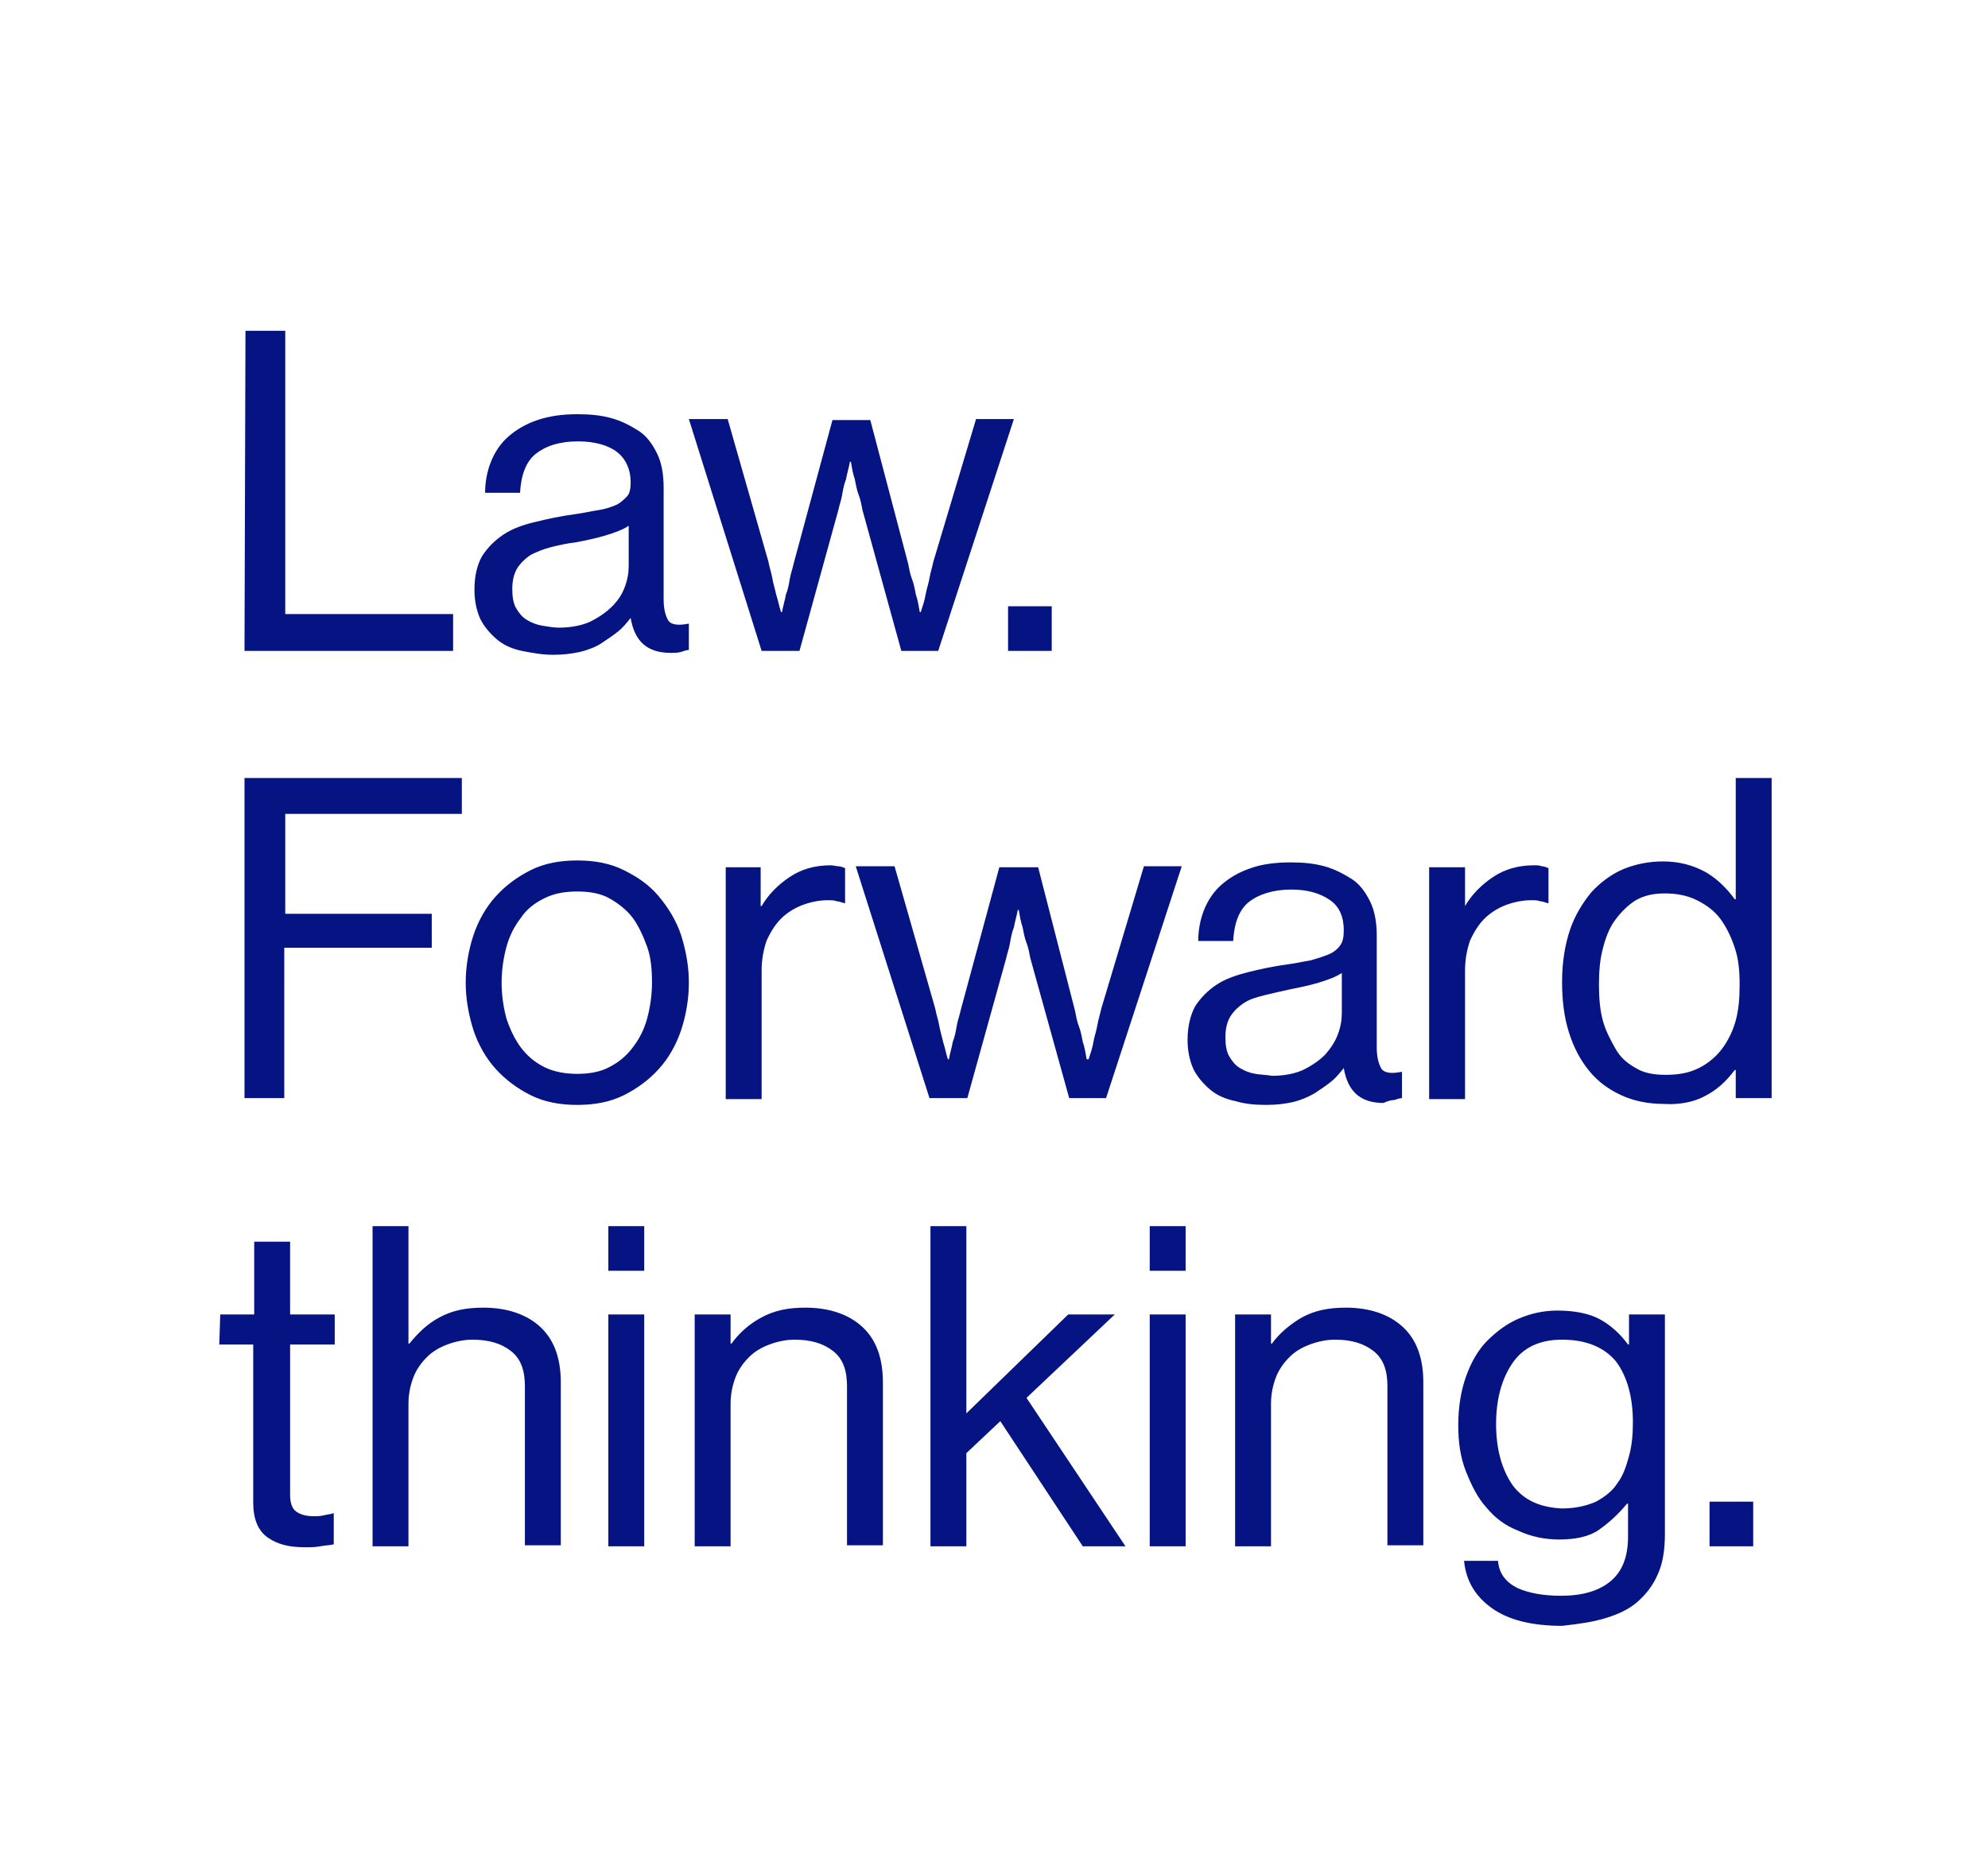
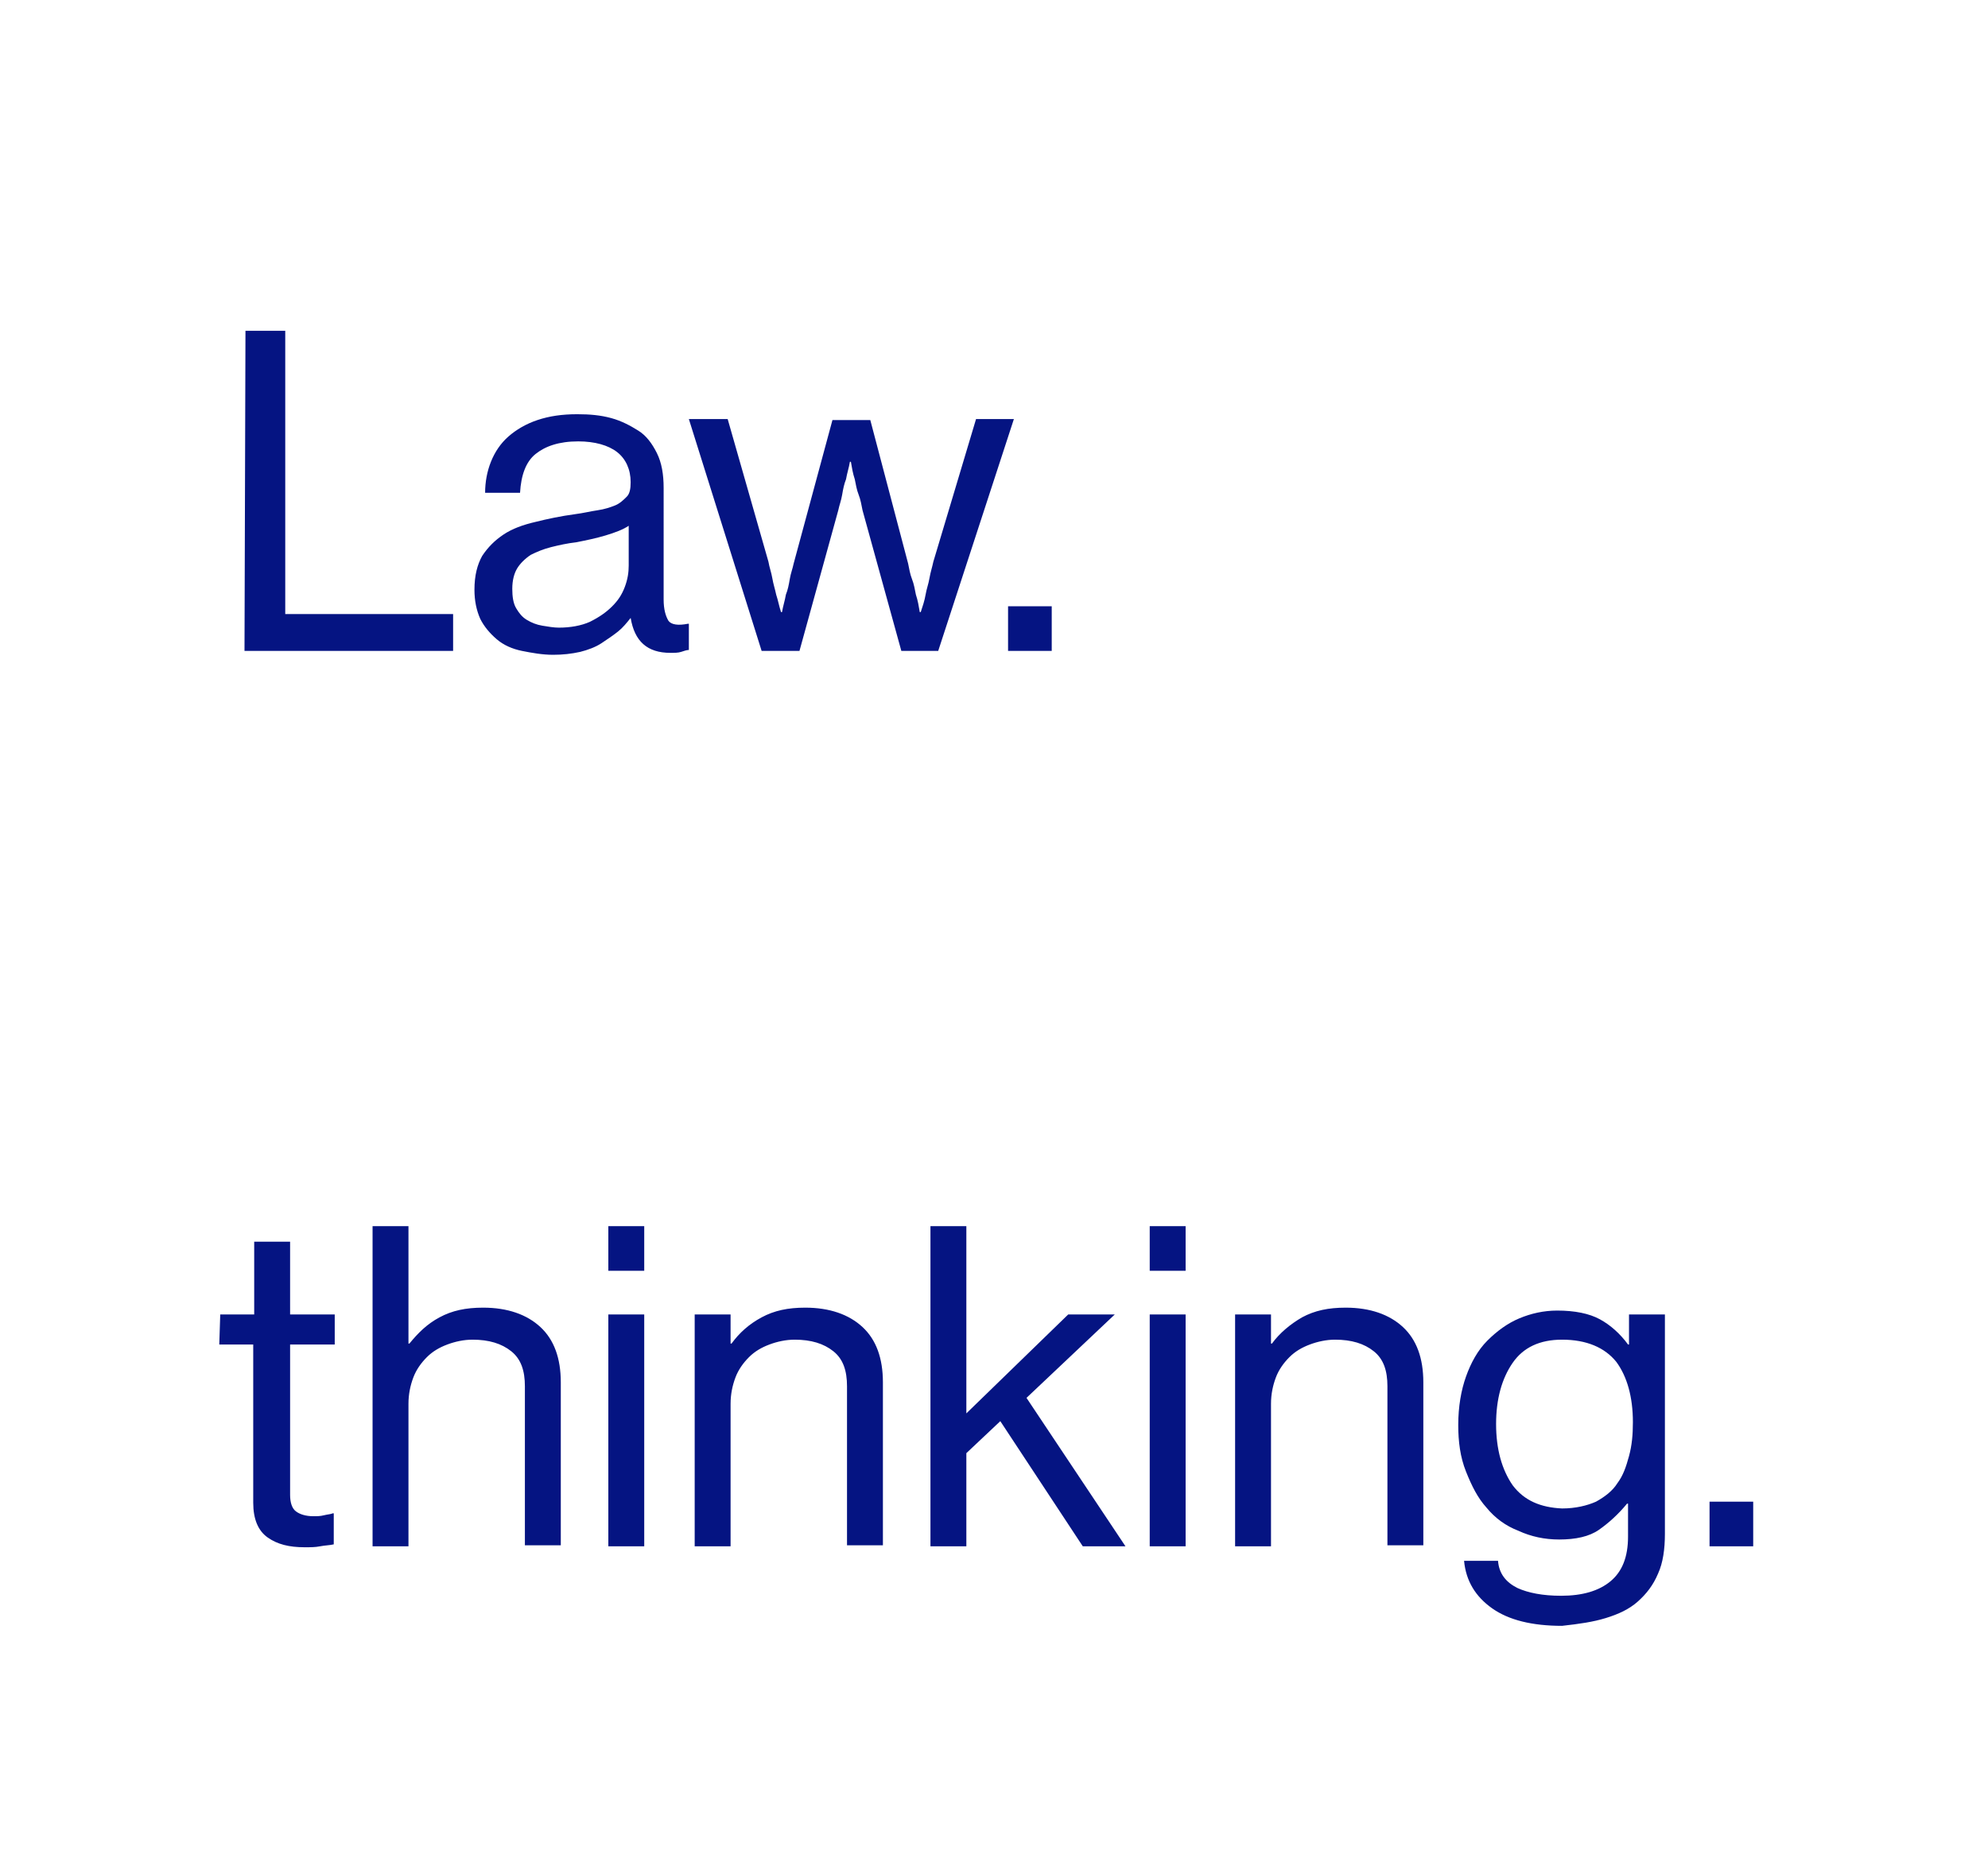
<svg xmlns="http://www.w3.org/2000/svg" xmlns:xlink="http://www.w3.org/1999/xlink" viewBox="0 0 204.9 192.8" xml:space="preserve">
  <defs>
    <path id="a" d="M-192 0h396.9v192.8H-192z" />
  </defs>
  <clipPath id="b">
    <use xlink:href="#a" overflow="visible" />
  </clipPath>
  <path clip-path="url(#b)" fill="#051482" d="M176.2 159.4h4.5v-4.6h-4.5v4.6zm-20.3-6.3c-1.1-1.6-1.7-3.7-1.7-6.3 0-2.6.6-4.7 1.7-6.3s2.8-2.4 5.1-2.4c2.5 0 4.4.8 5.6 2.3 1.1 1.5 1.7 3.6 1.7 6.2 0 1.3-.1 2.4-.4 3.5s-.6 2-1.2 2.8c-.5.8-1.3 1.4-2.2 1.9-.9.4-2.1.7-3.5.7-2.2-.1-3.9-.8-5.1-2.4m9.6 13.7c1.3-.4 2.4-.9 3.3-1.7s1.6-1.7 2.1-2.9c.5-1.1.7-2.5.7-4.1v-22.6h-3.7v3.1h-.1c-.8-1.1-1.8-2-2.9-2.6-1.1-.6-2.6-.9-4.4-.9-1.4 0-2.7.3-3.9.8-1.2.5-2.3 1.3-3.3 2.3s-1.7 2.3-2.2 3.7-.8 3.1-.8 5c0 1.7.2 3.3.8 4.8s1.2 2.7 2.1 3.7c.9 1.1 2 1.9 3.3 2.4 1.3.6 2.7.9 4.2.9 1.7 0 3.1-.3 4.1-1 1-.7 2-1.6 2.9-2.7h.1v3.4c0 2.1-.6 3.6-1.8 4.6s-2.9 1.5-5.1 1.5c-1.9 0-3.4-.3-4.5-.8-1.2-.6-1.9-1.5-2-2.8h-3.5c.2 2.1 1.2 3.7 2.9 4.9 1.7 1.2 4.1 1.8 7.2 1.8 1.8-.2 3.2-.4 4.5-.8M131 135.5h-3.7v23.9h3.7v-14.7c0-1 .2-1.9.5-2.7.3-.8.8-1.5 1.4-2.1s1.3-1 2.1-1.3c.8-.3 1.7-.5 2.6-.5 1.7 0 3 .4 4 1.2s1.4 2 1.4 3.6v16.4h3.7v-16.8c0-2.5-.7-4.4-2.1-5.7s-3.4-2-5.9-2c-1.8 0-3.2.3-4.5 1-1.2.7-2.3 1.6-3.1 2.7h-.1v-3zm-12.5-4.5h3.7v-4.6h-3.7v4.6zm0 28.4h3.7v-23.9h-3.7v23.9zm-6.9 0h4.4l-10.2-15.3 9.1-8.6h-4.8l-10.5 10.2v-19.3h-3.7v33h3.7v-9.6l3.5-3.3 8.5 12.9zm-36.3-23.9h-3.7v23.9h3.7v-14.7c0-1 .2-1.9.5-2.7.3-.8.8-1.5 1.4-2.1s1.3-1 2.1-1.3c.8-.3 1.7-.5 2.6-.5 1.7 0 3 .4 4 1.2s1.4 2 1.4 3.6v16.4H91v-16.8c0-2.5-.7-4.4-2.1-5.7-1.4-1.3-3.4-2-5.9-2-1.8 0-3.2.3-4.5 1s-2.3 1.6-3.1 2.7h-.1v-3zM62.7 131h3.7v-4.6h-3.7v4.6zm0 28.4h3.7v-23.9h-3.7v23.9zm-20.6-33h-3.7v33h3.7v-14.7c0-1 .2-1.9.5-2.7.3-.8.8-1.5 1.4-2.1.6-.6 1.3-1 2.1-1.3.8-.3 1.7-.5 2.6-.5 1.7 0 3 .4 4 1.2s1.4 2 1.4 3.6v16.4h3.7v-16.8c0-2.5-.7-4.4-2.1-5.7s-3.4-2-5.9-2c-1.8 0-3.2.3-4.5 1s-2.2 1.6-3.1 2.7h-.1v-12.1zm-19.5 12.2h3.5v16.3c0 1.7.5 2.9 1.5 3.6 1 .7 2.2 1 3.8 1 .6 0 1.1 0 1.6-.1s1-.1 1.4-.2V156h-.1c-.2.1-.5.1-.9.2s-.7.1-1.1.1c-.8 0-1.4-.2-1.8-.5-.4-.3-.6-.9-.6-1.7v-15.5h4.6v-3.1h-4.6V128h-3.7v7.5h-3.5l-.1 3.1z" />
  <defs>
-     <path id="c" d="M-192 0h396.9v192.8H-192z" />
-   </defs>
+     </defs>
  <clipPath id="d">
    <use xlink:href="#c" overflow="visible" />
  </clipPath>
-   <path clip-path="url(#d)" fill="#051482" d="M168.6 110.1c-.9-.5-1.6-1.1-2.1-2s-1-1.8-1.3-2.9-.4-2.4-.4-3.7c0-1.3.1-2.6.4-3.7.3-1.2.7-2.2 1.3-3s1.3-1.5 2.1-2c.9-.5 1.8-.7 3-.7s2.3.2 3.3.7 1.8 1.1 2.4 1.9 1.1 1.8 1.5 3 .5 2.4.5 3.8-.1 2.6-.4 3.7-.8 2.1-1.4 2.9c-.6.8-1.4 1.5-2.4 2s-2.1.7-3.4.7c-1.3 0-2.3-.2-3.1-.7m7.1 2.9c1.2-.6 2.2-1.5 3.1-2.7h.1v2.9h3.7v-33h-3.7v12.5h-.1c-.8-1.1-1.8-2.1-3-2.8-1.3-.7-2.7-1.1-4.4-1.1-1.5 0-2.9.3-4.1.8S164.9 91 164 92c-.9 1.1-1.7 2.4-2.2 3.9s-.8 3.3-.8 5.3c0 1.9.2 3.6.7 5.2s1.2 2.9 2.1 4c.9 1.1 2 1.9 3.3 2.5 1.3.6 2.8.9 4.4.9 1.6.1 3.1-.2 4.2-.8M151 89.4h-3.7v23.9h3.7V100c0-1.1.2-2.1.5-3 .4-.9.9-1.7 1.5-2.3.6-.6 1.4-1.1 2.2-1.4.8-.3 1.7-.5 2.6-.5.4 0 .7 0 .9.1.2 0 .5.1.8.2h.1v-3.6c-.2-.1-.5-.2-.7-.2-.2-.1-.5-.1-.8-.1-1.6 0-3 .4-4.2 1.2s-2.2 1.8-2.9 3v-4zm-21.6 21.3c-.6-.1-1.1-.3-1.6-.6s-.8-.7-1.1-1.2-.4-1.2-.4-2c0-.9.2-1.6.5-2.1s.8-1 1.4-1.4 1.3-.6 2.1-.8c.8-.2 1.7-.4 2.6-.6 1-.2 2-.4 3-.7s1.8-.6 2.4-1v4.1c0 .7-.1 1.4-.4 2.2s-.7 1.4-1.3 2.1c-.6.6-1.3 1.1-2.3 1.6-.9.4-2 .6-3.2.6-.5-.1-1.1-.1-1.7-.2m14.3 2.7c.3-.1.6-.2.8-.2v-2.7h-.1c-1 .2-1.7.1-2-.3-.3-.5-.5-1.2-.5-2.2V96.5c0-1.4-.2-2.6-.7-3.6s-1.1-1.8-1.9-2.3-1.7-1-2.8-1.3c-1.1-.3-2.2-.4-3.5-.4-1.6 0-3 .2-4.1.6-1.2.4-2.2 1-3 1.7-.8.7-1.4 1.6-1.8 2.6s-.6 2.1-.6 3.2h3.6c.1-1.8.6-3.2 1.6-4 1-.8 2.5-1.3 4.4-1.3 1.7 0 3 .4 4 1.1s1.4 1.8 1.4 3.1c0 .7-.1 1.2-.4 1.6-.3.4-.7.7-1.2.9-.5.2-1.1.4-1.8.6-.7.1-1.5.3-2.3.4-1.5.2-2.9.5-4.1.8s-2.4.7-3.3 1.3c-.9.6-1.6 1.3-2.2 2.2-.5.9-.8 2.1-.8 3.5 0 1.1.2 2.1.6 3 .4.8 1 1.5 1.7 2.1.7.6 1.6 1 2.6 1.2 1 .3 2 .4 3.2.4 1 0 1.9-.1 2.8-.3.8-.2 1.5-.5 2.2-.9.6-.4 1.2-.8 1.7-1.2.5-.4.9-.9 1.3-1.4.4 2.4 1.7 3.6 4.1 3.6.4-.2.8-.3 1.1-.3m-47.9-.2h3.9l4-14.4c.1-.5.3-1 .4-1.6.1-.6.2-1.1.4-1.6.1-.6.3-1.2.4-1.8h.1c.1.6.2 1.2.4 1.8.1.5.2 1.1.4 1.6s.3 1.1.4 1.6l4 14.4h3.8l7.8-23.9h-3.9l-4.4 14.7c-.1.5-.3 1.1-.4 1.7s-.3 1.1-.4 1.7c-.1.6-.3 1.2-.5 1.8h-.2c-.1-.6-.2-1.2-.4-1.8-.1-.5-.2-1.1-.4-1.6s-.3-1.1-.4-1.6L107 89.4h-4l-4 14.8c-.1.5-.3 1-.4 1.6-.1.6-.2 1.1-.4 1.6-.1.6-.3 1.2-.4 1.8h-.1c-.2-.6-.3-1.2-.5-1.8-.1-.5-.3-1.1-.4-1.7s-.3-1.1-.4-1.7l-4.2-14.7h-4l7.6 23.9zM78.5 89.4h-3.7v23.9h3.7V100c0-1.1.2-2.1.5-3 .4-.9.9-1.7 1.5-2.3.6-.6 1.4-1.1 2.2-1.4.8-.3 1.7-.5 2.6-.5.4 0 .7 0 .9.1.2 0 .5.1.8.2h.1v-3.6c-.2-.1-.5-.2-.7-.2s-.5-.1-.8-.1c-1.6 0-3 .4-4.2 1.2-1.2.8-2.2 1.8-2.9 3h-.1v-4zM56.1 110c-1-.5-1.8-1.2-2.4-2-.6-.8-1.1-1.8-1.5-3-.3-1.1-.5-2.4-.5-3.7s.2-2.6.5-3.7.8-2.1 1.5-3c.6-.9 1.4-1.5 2.4-2s2.1-.7 3.4-.7c1.3 0 2.4.2 3.3.7.9.5 1.8 1.2 2.4 2s1.1 1.9 1.5 3 .5 2.4.5 3.7-.2 2.6-.5 3.7-.8 2.1-1.5 3c-.6.8-1.4 1.5-2.4 2-.9.5-2.1.7-3.3.7s-2.4-.2-3.4-.7m8.2 2.9c1.4-.7 2.6-1.6 3.6-2.7s1.8-2.5 2.3-4c.5-1.5.8-3.2.8-4.9s-.3-3.3-.8-4.9c-.5-1.5-1.3-2.8-2.3-4s-2.2-2-3.6-2.7c-1.4-.7-3-1-4.8-1-1.8 0-3.4.3-4.8 1s-2.6 1.6-3.6 2.7-1.8 2.5-2.3 4-.8 3.2-.8 4.9.3 3.3.8 4.9c.5 1.5 1.3 2.9 2.3 4 1 1.1 2.2 2 3.6 2.7 1.4.7 3 1 4.8 1s3.4-.3 4.8-1m-39.1.3h4.1V97.7h15.2v-3.5H29.4V83.9h18.2v-3.7H25.2v33z" />
  <defs>
    <path id="e" d="M-192 0h396.9v192.8H-192z" />
  </defs>
  <clipPath id="f">
    <use xlink:href="#e" overflow="visible" />
  </clipPath>
  <path clip-path="url(#f)" fill="#051482" d="M103.9 67.1h4.5v-4.6h-4.5v4.6zm-25.4 0h3.9l4-14.5c.1-.5.3-1 .4-1.6.1-.6.2-1.1.4-1.6.1-.6.3-1.2.4-1.8h.1c.1.6.2 1.2.4 1.8.1.5.2 1.1.4 1.6s.3 1.1.4 1.6l4 14.5h3.8l7.8-23.9h-3.9l-4.4 14.7c-.1.5-.3 1.1-.4 1.7-.1.6-.3 1.1-.4 1.7-.1.6-.3 1.2-.5 1.8h-.1c-.1-.6-.2-1.2-.4-1.8-.1-.5-.2-1.1-.4-1.6s-.3-1.1-.4-1.6l-3.9-14.8h-3.9l-4 14.8c-.1.5-.3 1-.4 1.6-.1.6-.2 1.1-.4 1.6-.1.6-.3 1.2-.4 1.8h-.1c-.2-.6-.3-1.2-.5-1.8-.1-.5-.3-1.1-.4-1.7-.1-.6-.3-1.1-.4-1.7L75 43.2h-4l7.5 23.9zm-22.6-2.6c-.6-.1-1.1-.3-1.6-.6s-.8-.7-1.1-1.2c-.3-.5-.4-1.2-.4-2 0-.9.2-1.6.5-2.1s.8-1 1.4-1.4c.6-.3 1.3-.6 2.1-.8.8-.2 1.7-.4 2.6-.5 1-.2 2-.4 3-.7s1.8-.6 2.4-1v4.1c0 .7-.1 1.4-.4 2.2s-.7 1.4-1.3 2c-.6.6-1.3 1.1-2.3 1.6-.9.4-2 .6-3.2.6-.5 0-1.1-.1-1.7-.2m14.3 2.7c.3-.1.6-.2.8-.2v-2.7h-.1c-1 .2-1.7.1-2-.3-.3-.5-.5-1.2-.5-2.2V50.3c0-1.4-.2-2.6-.7-3.6-.5-1-1.1-1.8-1.9-2.3s-1.7-1-2.8-1.3c-1.1-.3-2.2-.4-3.5-.4-1.6 0-2.9.2-4.1.6-1.2.4-2.2 1-3 1.7-.8.7-1.4 1.6-1.8 2.6s-.6 2.1-.6 3.2h3.6c.1-1.8.6-3.2 1.6-4 1-.8 2.4-1.3 4.4-1.3 1.7 0 3.1.4 4 1.1.9.7 1.4 1.8 1.4 3.1 0 .7-.1 1.2-.4 1.5s-.7.7-1.2.9-1.1.4-1.8.5c-.7.1-1.5.3-2.3.4-1.5.2-2.9.5-4.1.8-1.3.3-2.4.7-3.3 1.3s-1.6 1.3-2.2 2.2c-.5.9-.8 2-.8 3.5 0 1.1.2 2.1.6 3 .4.8 1 1.5 1.7 2.1.7.6 1.6 1 2.6 1.2s2.1.4 3.2.4c1 0 1.9-.1 2.8-.3.8-.2 1.6-.5 2.2-.9.6-.4 1.2-.8 1.7-1.2.5-.4.9-.9 1.3-1.4.4 2.4 1.7 3.6 4.1 3.6.4 0 .8 0 1.1-.1m-45-.1h21.5v-3.8H29.4V34.1h-4.1l-.1 33z" />
</svg>